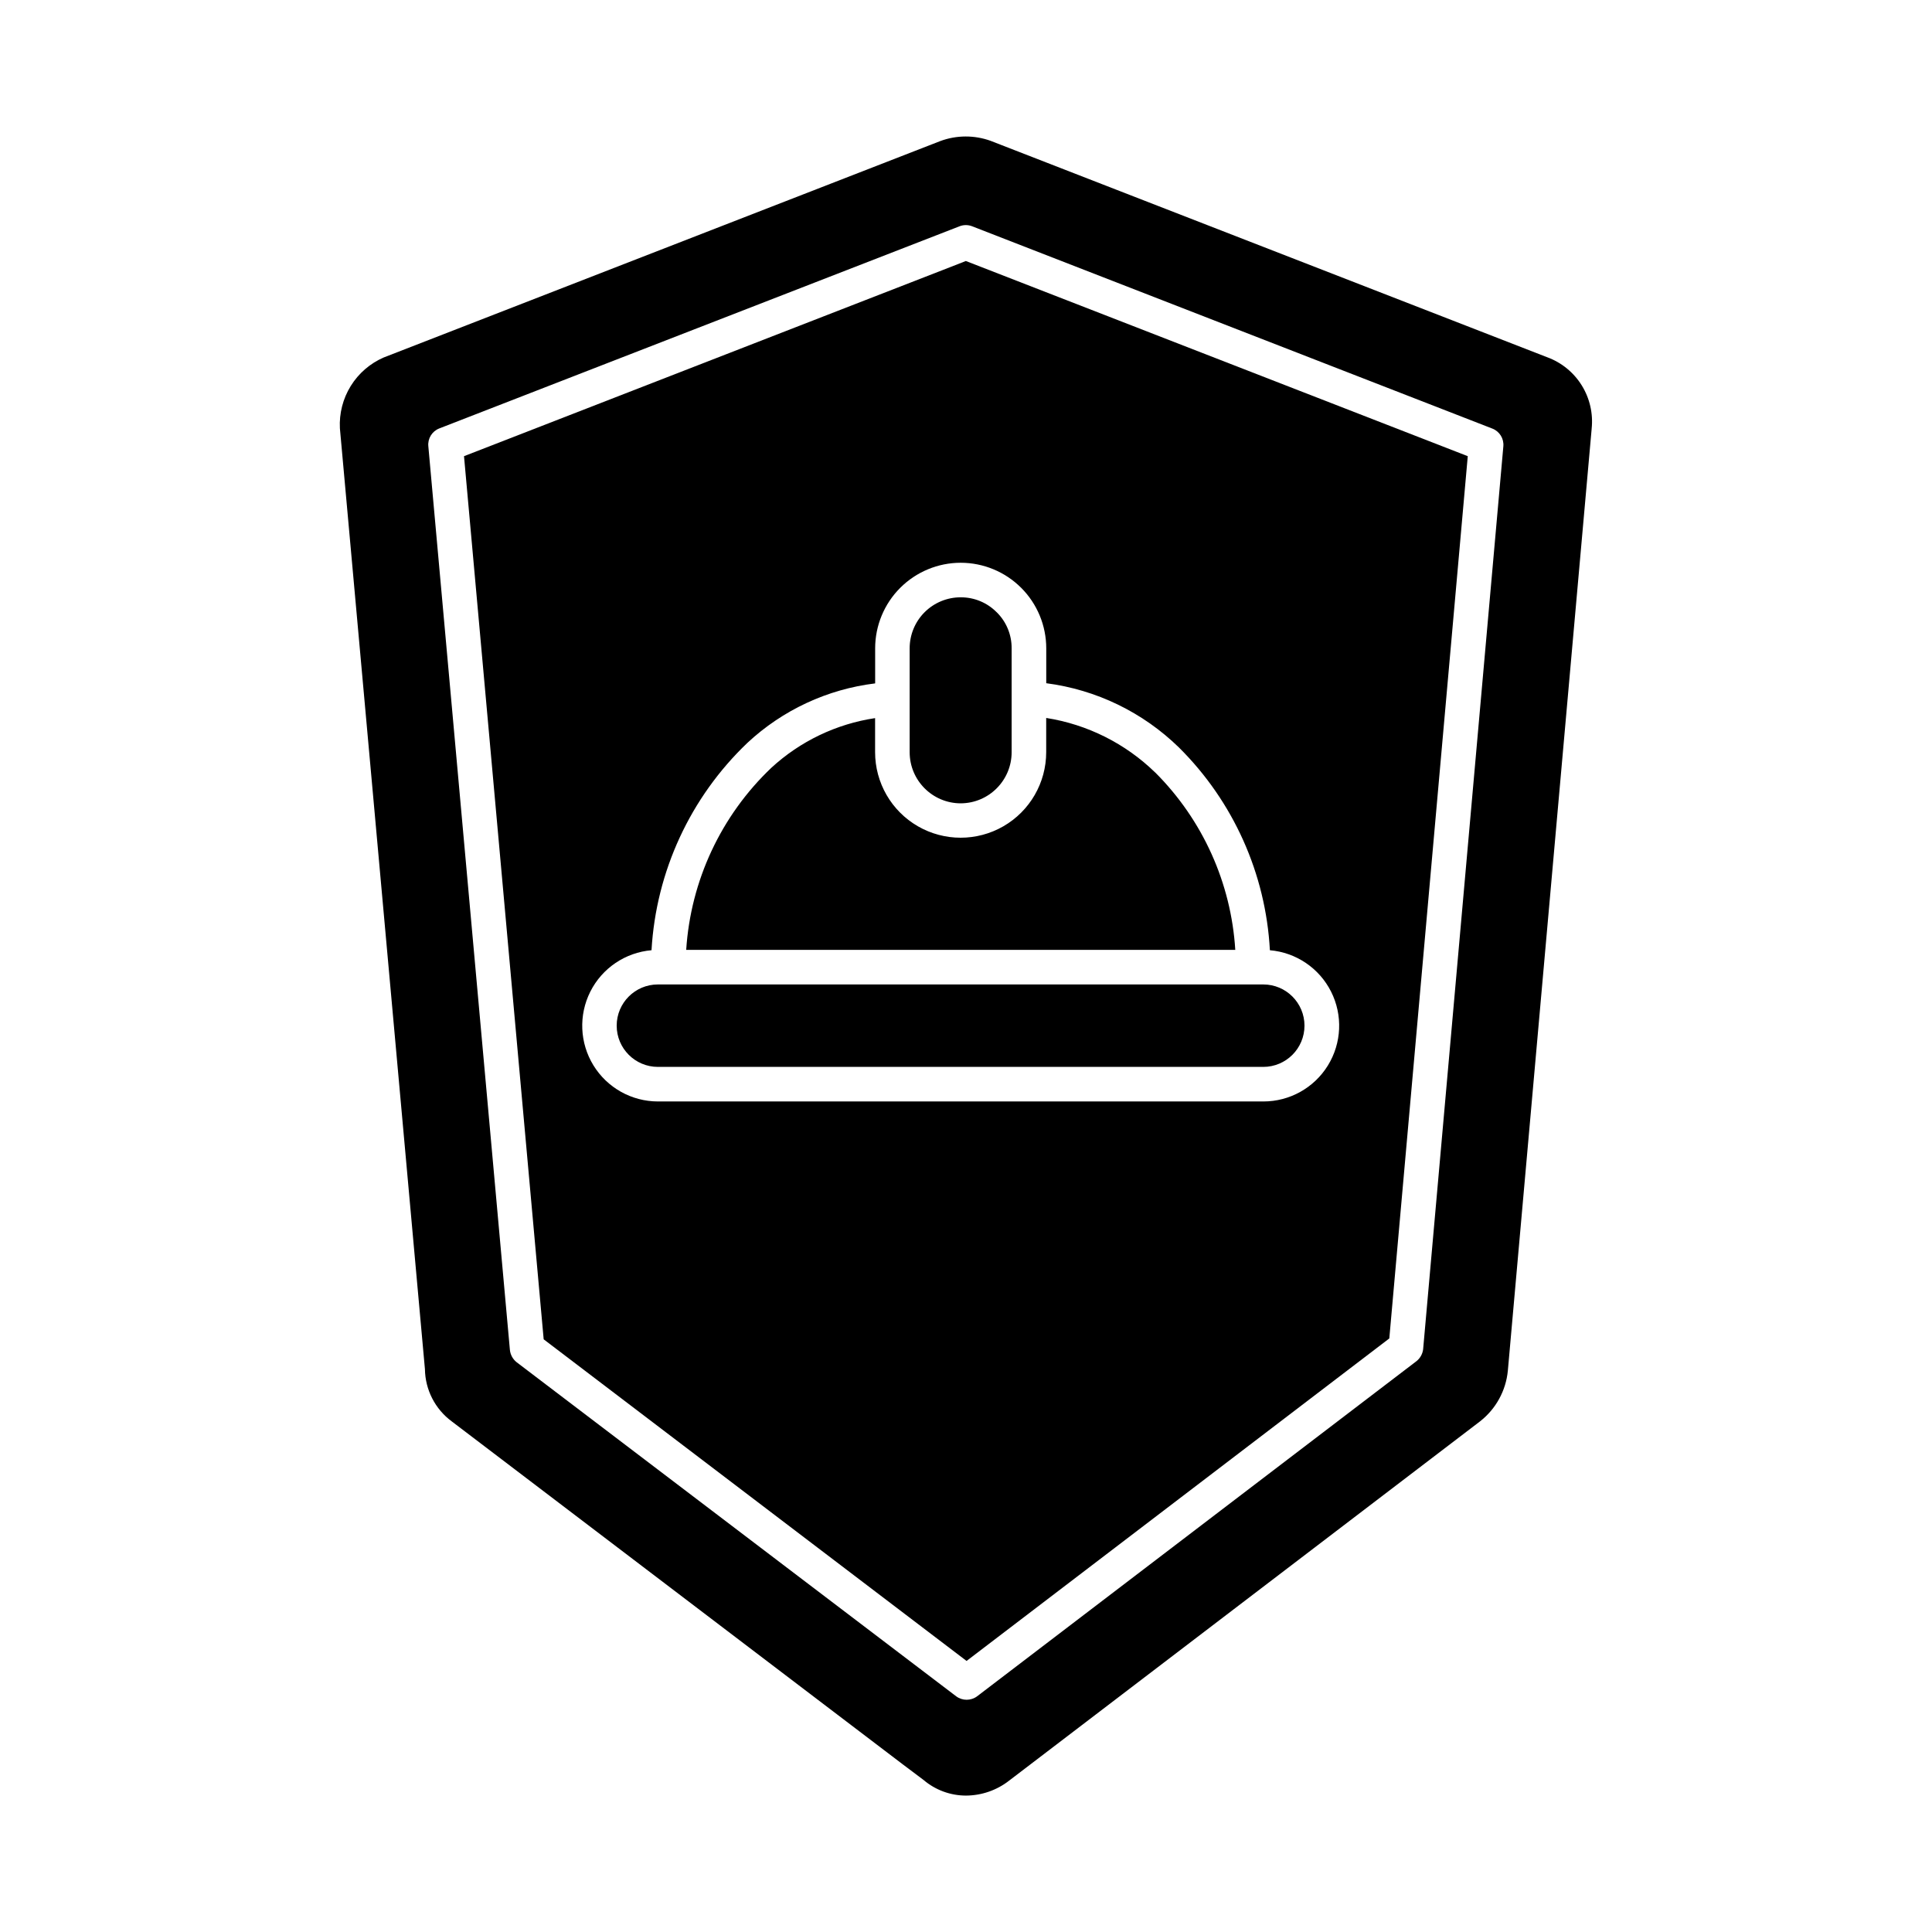
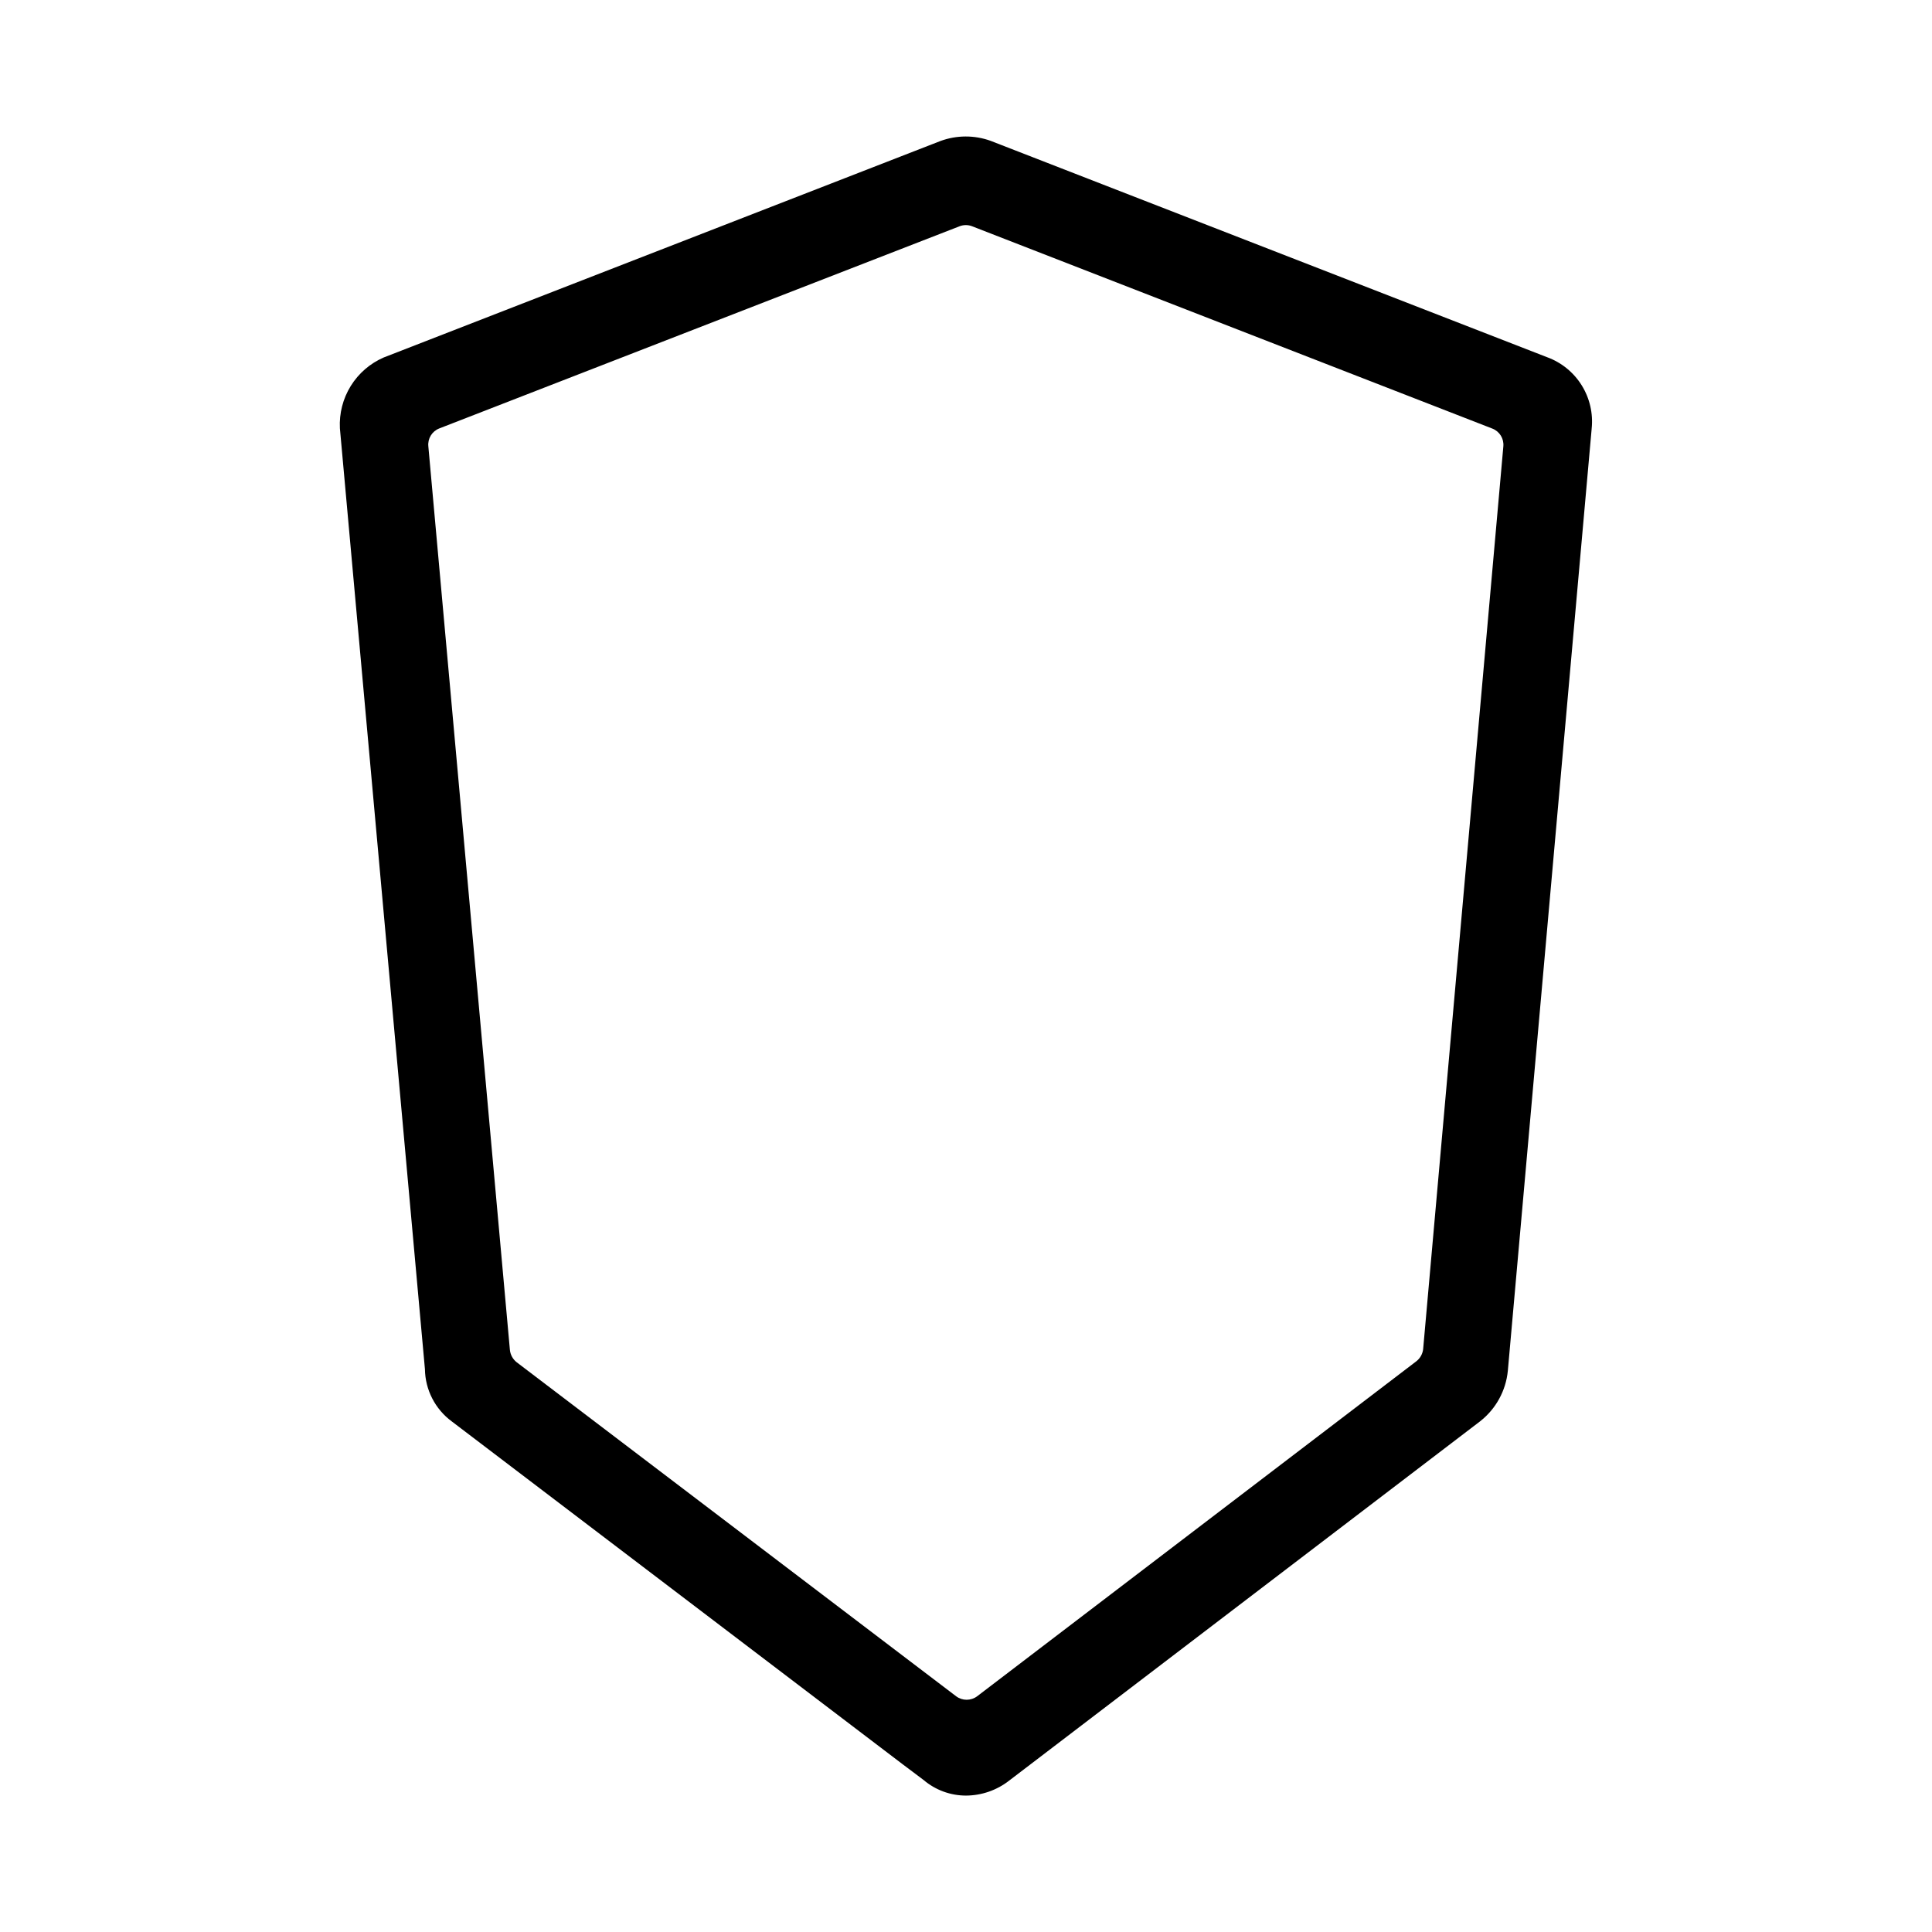
<svg xmlns="http://www.w3.org/2000/svg" fill="#000000" width="800px" height="800px" version="1.1" viewBox="144 144 512 512">
  <g>
-     <path d="m478.78 404.89h-160.43c-6.031 0-10.922 4.891-10.922 10.922 0 6.035 4.891 10.926 10.922 10.926h160.43c6.031 0 10.922-4.891 10.922-10.926 0-6.031-4.891-10.922-10.922-10.922zm-70.672-98.656c-2.516-2.543-5.949-3.961-9.527-3.938-3.582-0.004-7.019 1.422-9.555 3.953-2.535 2.535-3.957 5.973-3.957 9.559v27.527-0.004c0 7.465 6.051 13.512 13.512 13.512s13.512-6.047 13.512-13.512v-27.527 0.004c0.027-3.598-1.406-7.055-3.973-9.574zm70.672 98.656h-160.43c-6.031 0-10.922 4.891-10.922 10.922 0 6.035 4.891 10.926 10.922 10.926h160.43c6.031 0 10.922-4.891 10.922-10.926 0-6.031-4.891-10.922-10.922-10.922zm0 0h-160.43c-6.031 0-10.922 4.891-10.922 10.922 0 6.035 4.891 10.926 10.922 10.926h160.43c6.031 0 10.922-4.891 10.922-10.926 0-6.031-4.891-10.922-10.922-10.922zm-28.625-56.152c-7.902-7.703-18-12.762-28.902-14.473v9.07-0.004c0 8.102-4.32 15.586-11.336 19.637-7.016 4.047-15.656 4.047-22.672 0-7.016-4.051-11.336-11.535-11.336-19.637v-9.023c-10.289 1.543-19.879 6.137-27.523 13.191-13.309 12.672-21.355 29.891-22.535 48.23h145.51c-1.094-17.727-8.633-34.438-21.191-46.992zm-51.57 8.152h-0.004c7.473-0.02 13.516-6.086 13.512-13.559v-27.527 0.004c-0.008-7.461-6.051-13.504-13.512-13.512-3.582-0.004-7.019 1.422-9.555 3.953-2.535 2.535-3.957 5.973-3.957 9.559v27.527-0.004c-0.004 7.477 6.051 13.547 13.527 13.559zm1.375-143.72-3.984 1.559-129.01 50.164 21.113 234.04 112.07 85.234 112.03-85.465 20.793-233.81zm78.82 222.73h-160.43c-6.965-0.008-13.43-3.625-17.078-9.559-3.648-5.934-3.961-13.336-0.828-19.555 3.137-6.219 9.273-10.371 16.215-10.965 1.199-20.879 10.285-40.523 25.418-54.961 9.332-8.695 21.184-14.211 33.848-15.754v-9.297c0.004-6.012 2.394-11.777 6.644-16.027 4.254-4.25 10.016-6.641 16.027-6.644 6.012 0 11.777 2.391 16.027 6.641 4.254 4.25 6.641 10.016 6.644 16.031v9.25c13.262 1.715 25.605 7.695 35.172 17.039 14.414 14.301 23 33.449 24.094 53.723 6.945 0.594 13.086 4.75 16.219 10.98 3.133 6.227 2.812 13.633-0.852 19.566-3.66 5.93-10.137 9.539-17.109 9.531zm0-31.008h-160.43c-6.031 0-10.922 4.891-10.922 10.922 0 6.035 4.891 10.926 10.922 10.926h160.43c6.031 0 10.922-4.891 10.922-10.926 0-6.031-4.891-10.922-10.922-10.922zm-28.625-56.152c-7.902-7.703-18-12.762-28.902-14.473v9.07-0.004c0 8.102-4.32 15.586-11.336 19.637-7.016 4.047-15.656 4.047-22.672 0-7.016-4.051-11.336-11.535-11.336-19.637v-9.023c-10.289 1.543-19.879 6.137-27.523 13.191-13.309 12.672-21.355 29.891-22.535 48.23h145.51c-1.094-17.727-8.633-34.438-21.191-46.992zm-51.57 8.152h-0.004c7.473-0.02 13.516-6.086 13.512-13.559v-27.527 0.004c-0.008-7.461-6.051-13.504-13.512-13.512-3.582-0.004-7.019 1.422-9.555 3.953-2.535 2.535-3.957 5.973-3.957 9.559v27.527-0.004c-0.004 7.477 6.051 13.547 13.527 13.559zm51.57-8.152c-7.902-7.703-18-12.762-28.902-14.473v9.07-0.004c0 8.102-4.32 15.586-11.336 19.637-7.016 4.047-15.656 4.047-22.672 0-7.016-4.051-11.336-11.535-11.336-19.637v-9.023c-10.289 1.543-19.879 6.137-27.523 13.191-13.309 12.672-21.355 29.891-22.535 48.23h145.51c-1.094-17.727-8.633-34.438-21.191-46.992zm28.625 56.152h-160.43c-6.031 0-10.922 4.891-10.922 10.922 0 6.035 4.891 10.926 10.922 10.926h160.43c6.031 0 10.922-4.891 10.922-10.926 0-6.031-4.891-10.922-10.922-10.922zm0 0h-160.43c-6.031 0-10.922 4.891-10.922 10.922 0 6.035 4.891 10.926 10.922 10.926h160.43c6.031 0 10.922-4.891 10.922-10.926 0-6.031-4.891-10.922-10.922-10.922z" />
    <path d="m554.04 238.68-147.48-57.344h0.004c-4.324-1.566-9.062-1.551-13.375 0.047l-147.48 57.344 0.004-0.004c-3.625 1.57-6.68 4.211-8.762 7.566-2.078 3.359-3.082 7.269-2.875 11.215l22.535 249.34c0.078 5.465 2.703 10.582 7.098 13.832l119.5 90.867 5.543 4.168c3.141 2.668 7.129 4.137 11.254 4.137 4.152-0.023 8.18-1.422 11.449-3.984l124.81-95.219v-0.004c4.168-3.266 6.816-8.102 7.328-13.371l22.215-249.66h-0.004c0.426-4.016-0.5-8.055-2.629-11.484-2.129-3.43-5.34-6.051-9.129-7.445zm-32.887 262.8h0.004c-0.133 1.281-0.777 2.453-1.785 3.25l-116.43 88.809c-1.648 1.223-3.898 1.223-5.543 0l-116.48-88.531c-1.012-0.801-1.656-1.973-1.789-3.254l-21.617-239.49c-0.203-2.043 0.977-3.969 2.887-4.719l137.91-53.586c1.059-0.41 2.234-0.41 3.297 0l137.91 53.633c1.891 0.746 3.066 2.648 2.887 4.672z" />
  </g>
</svg>